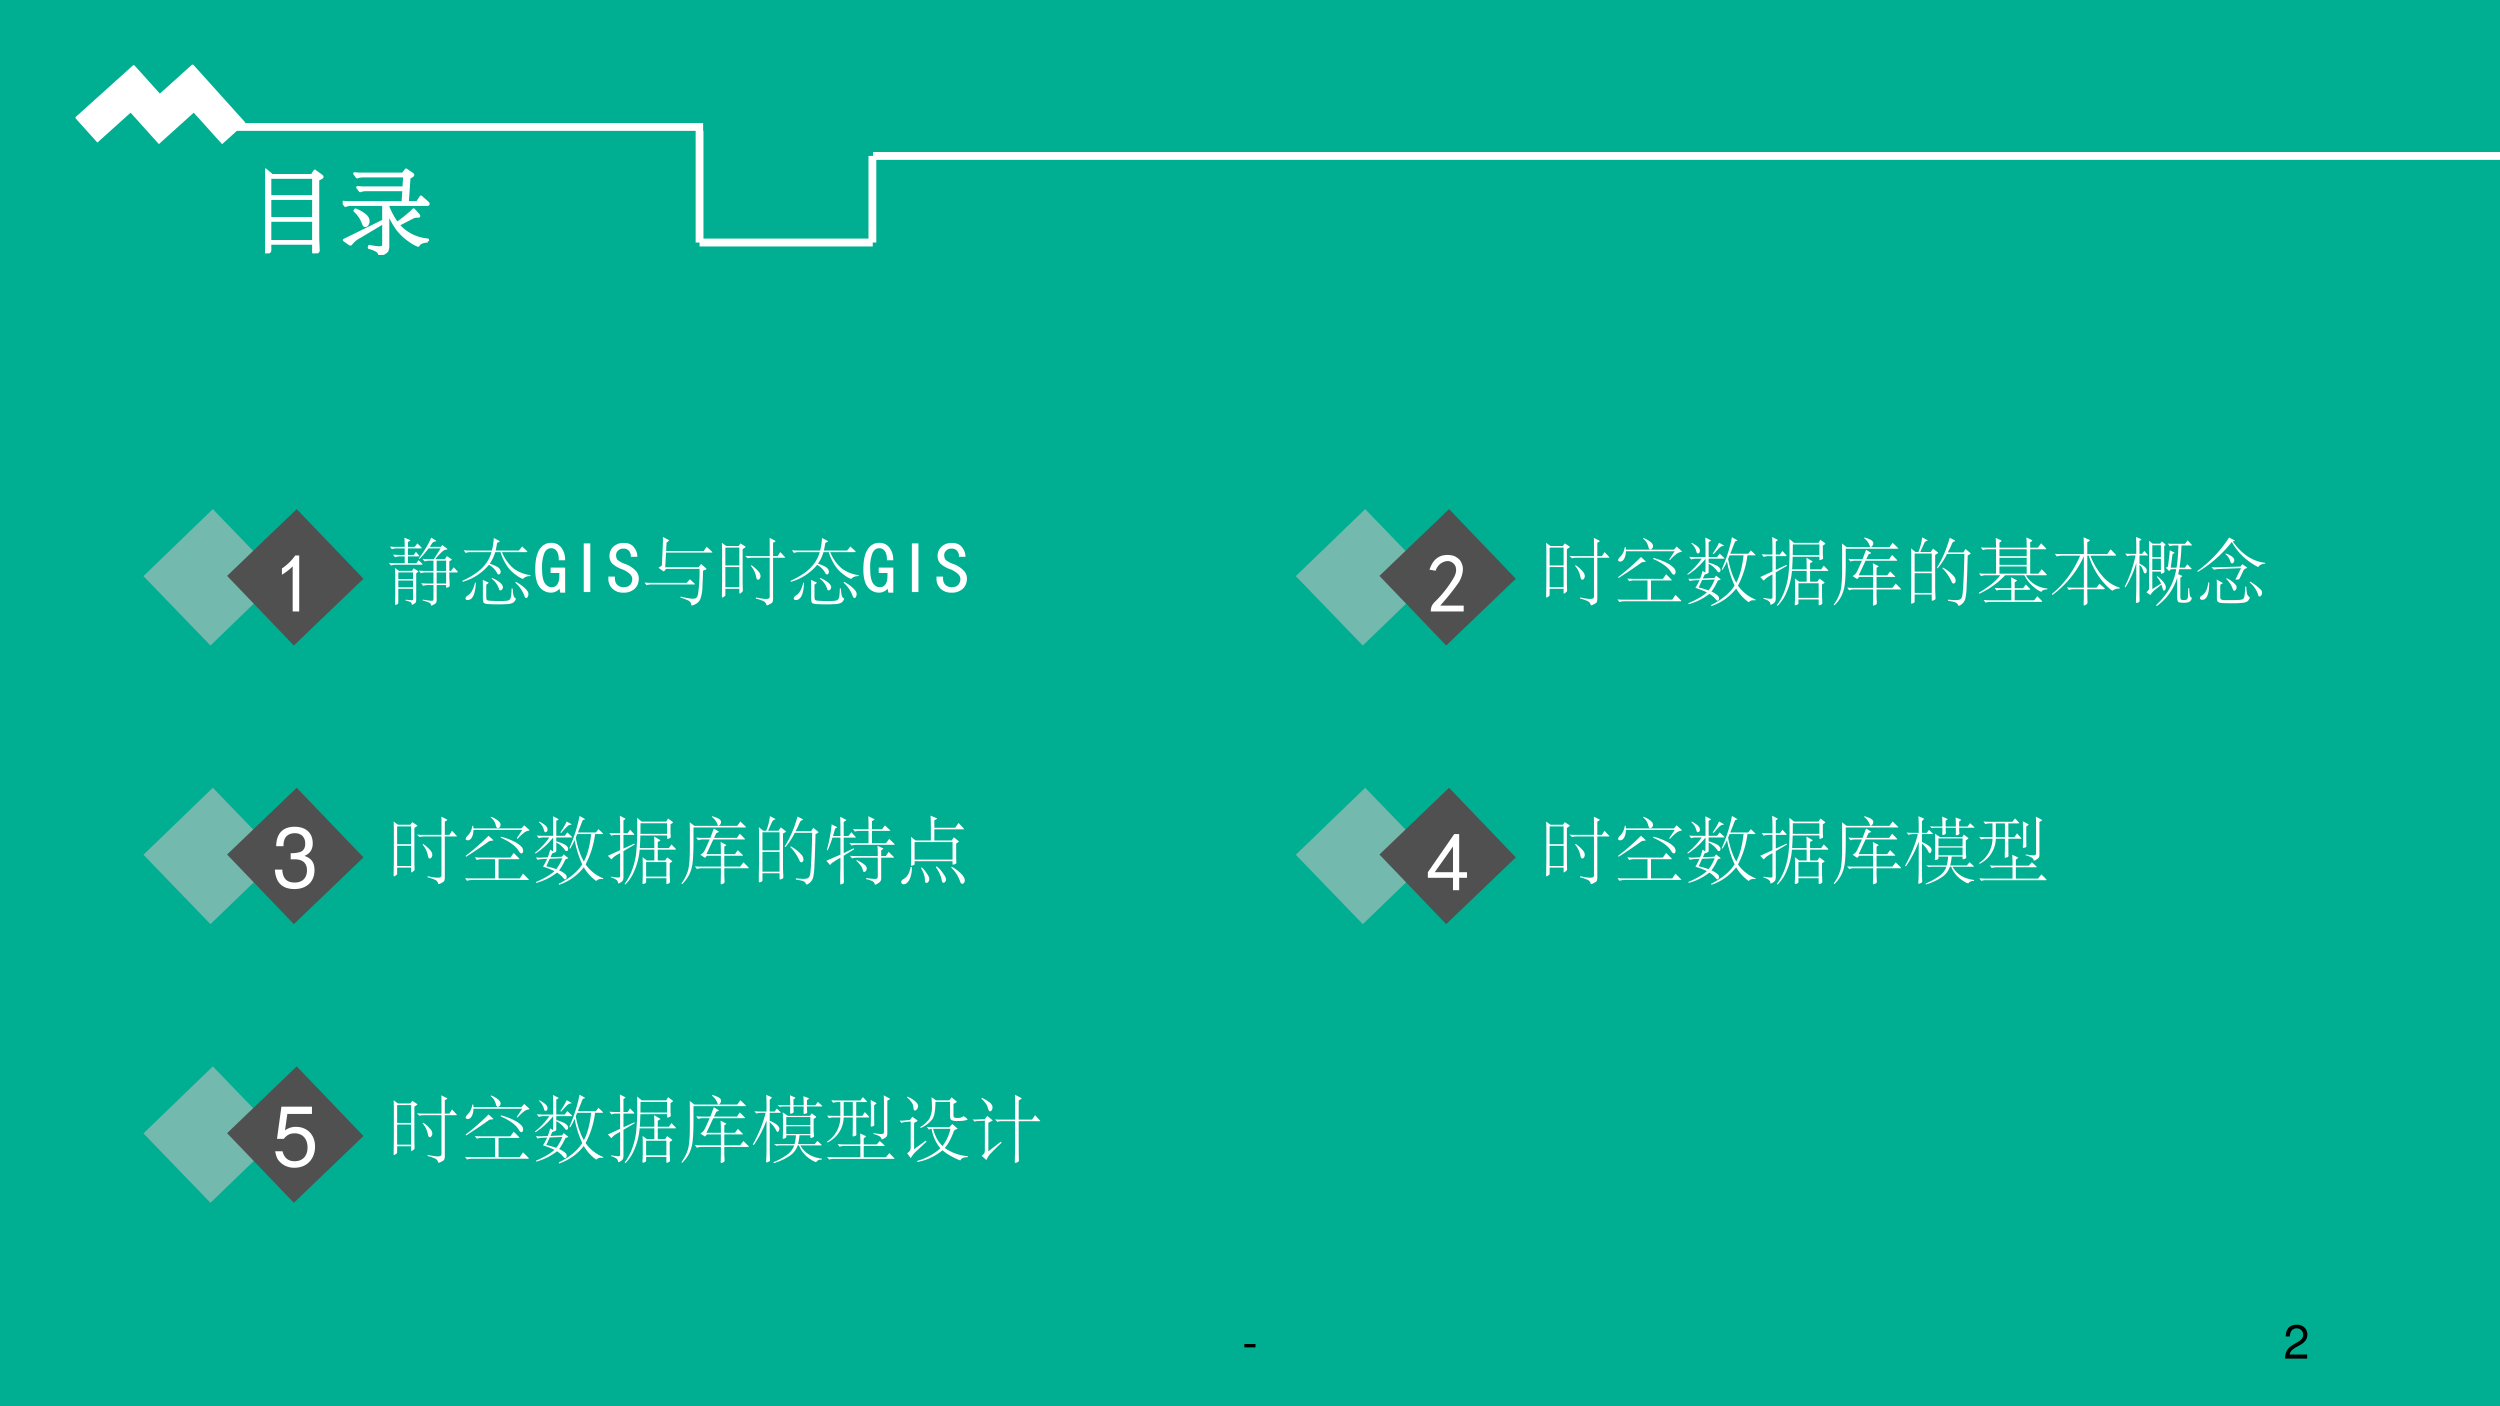
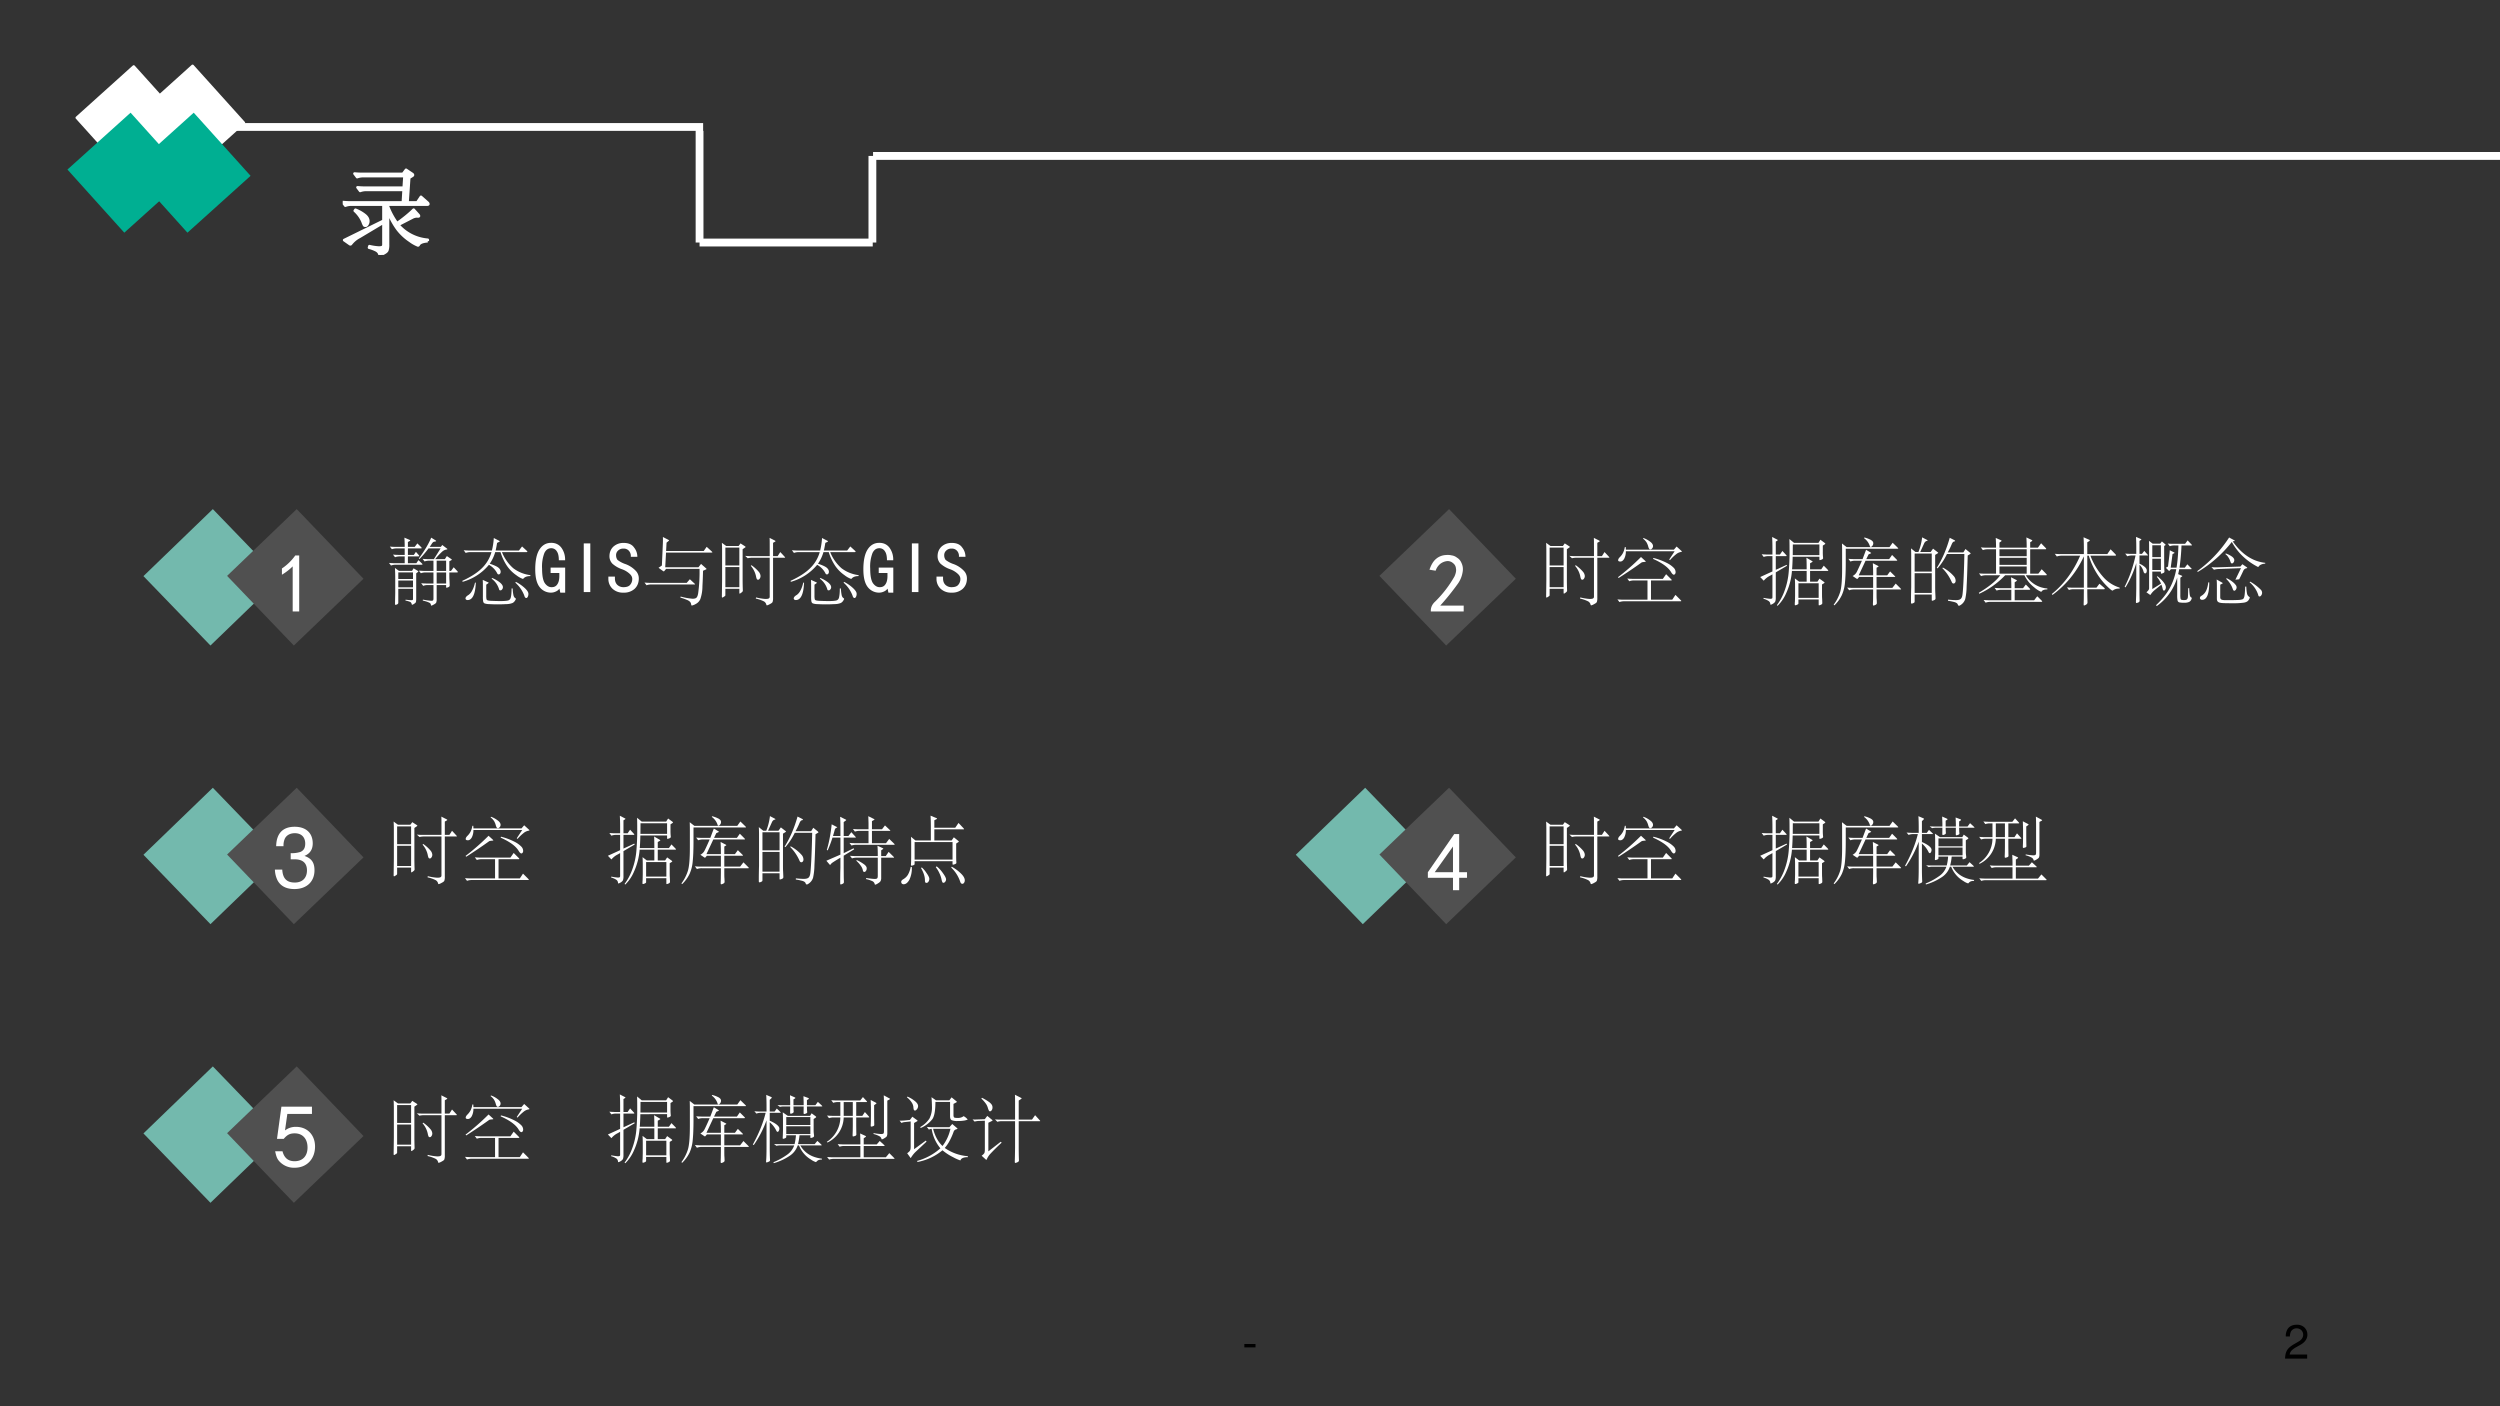
<svg xmlns="http://www.w3.org/2000/svg" xmlns:xlink="http://www.w3.org/1999/xlink" width="1280" height="720" viewBox="0 0 960 540">
  <rect x="0" y="0" width="960" height="540" fill="#333333" stroke="none" />
  <g data-name="P">
    <clipPath id="a">
      <path fill-rule="evenodd" d="M0 540h960V0H0Z" />
    </clipPath>
    <g clip-path="url(#a)">
-       <path fill="#00af92" fill-rule="evenodd" d="M0 540h960V0H0Z" />
-     </g>
+       </g>
  </g>
  <g data-name="P">
    <symbol id="b">
      <path d="M.238.072H0V0h.238v.072Z" />
    </symbol>
    <use xlink:href="#b" transform="matrix(18 0 0 -18 477.828 517.392)" />
    <symbol id="c">
      <path d="M-2147483500-2147483500Z" />
    </symbol>
    <use xlink:href="#c" transform="matrix(18 0 0 -18 38654700000 -38654700000)" />
  </g>
  <g data-name="P">
    <symbol id="d">
      <path d="M.472.086H.099c.009.06.041.098.128.151l.1.056c.099.055.15.129.15.218a.21.21 0 0 1-.066.155.227.227 0 0 1-.161.056C.16.722.093.69.054.628A.282.282 0 0 1 .016.472h.088a.257.257 0 0 0 .021.102.135.135 0 0 0 .122.071c.08 0 .14-.058.14-.136C.387.451.354.401.291.365L.199.311C.051.226.008.158 0 0h.472v.086Z" />
    </symbol>
    <use xlink:href="#d" transform="matrix(18 0 0 -18 877.452 521.694)" />
    <use xlink:href="#c" transform="matrix(18 0 0 -18 38654700000 -38654700000)" />
  </g>
  <path fill="none" stroke="#fff" stroke-linejoin="round" stroke-width="3" d="M61.125 48.75H270M268.63 50.25v42.88M268.63 93.13h66.5M335 93.13V59.88" data-name="P" />
  <g data-name="P">
    <clipPath id="e">
      <path fill-rule="evenodd" d="M0 540h960V0H0Z" />
    </clipPath>
    <g clip-path="url(#e)">
      <path fill="none" stroke="#fff" stroke-linejoin="round" stroke-width="3" d="M335.25 59.88H960" />
    </g>
  </g>
  <g data-name="P">
    <clipPath id="f">
      <path fill-rule="evenodd" d="M0 0h960v540H0" />
    </clipPath>
    <g clip-path="url(#f)">
      <path fill="#fff" fill-rule="evenodd" d="m51.347 25.53 10.01 11.12 12.6-11.35L93.64 47.16 71.778 66.85l-10.01-11.12-12.6 11.35-19.684-21.87Z" />
    </g>
    <clipPath id="g">
      <path fill-rule="evenodd" d="M0 0h960v540H0" />
    </clipPath>
    <g clip-path="url(#g)">
      <path fill="none" stroke="#fff" stroke-linejoin="round" d="m51.347 25.53 10.01 11.12 12.6-11.35L93.64 47.16 71.778 66.85l-10.01-11.12-12.6 11.35-19.684-21.87Z" />
    </g>
  </g>
  <g data-name="P">
    <clipPath id="h">
      <path fill-rule="evenodd" d="M0 0h960v540H0" />
    </clipPath>
    <g clip-path="url(#h)">
      <path fill="#00af92" fill-rule="evenodd" d="m50.108 43.98 21.161 23.5-23.502 21.16-21.161-23.5Z" />
    </g>
    <clipPath id="i">
      <path fill-rule="evenodd" d="M0 0h960v540H0" />
    </clipPath>
    <g clip-path="url(#i)">
      <path fill="none" stroke="#00af92" stroke-miterlimit="8" d="m50.108 43.98 21.161 23.5-23.502 21.16-21.161-23.5Z" />
    </g>
  </g>
  <g data-name="P">
    <clipPath id="j">
      <path fill-rule="evenodd" d="M0 0h960v540H0" />
    </clipPath>
    <g clip-path="url(#j)">
      <path fill="#00af92" fill-rule="evenodd" d="m74.358 43.98 21.161 23.5-23.502 21.16-21.161-23.5Z" />
    </g>
    <clipPath id="k">
      <path fill-rule="evenodd" d="M0 0h960v540H0" />
    </clipPath>
    <g clip-path="url(#k)">
      <path fill="none" stroke="#00af92" stroke-miterlimit="8" d="m74.358 43.98 21.161 23.5-23.502 21.16-21.161-23.5Z" />
    </g>
  </g>
  <g data-name="P">
    <symbol id="l">
-       <path d="M.596.804.562.786V.223c0-.05 0-.089.002-.118L.567.033C.567.021.56.013.546.008A.097.097 0 0 0 .52 0C.517 0 .515.004.515.013v.093H.051V.032c0-.01-.007-.019-.02-.024A.1.1 0 0 0 .008 0C.003 0 0 .003 0 .009l.002.065.003.105v.61c0 .038-.001.072-.003.103L.073.831h.426l.03.047.067-.049C.604.823.608.819.608.815.608.812.604.808.596.804M.515.606v.203H.051V.606h.464m0-.233v.211H.051V.373h.464m0-.245v.223H.051V.128h.464Z" />
-     </symbol>
+       </symbol>
    <symbol id="m">
      <path d="M.906.147C.851.143.818.129.808.105A.007.007 0 0 0 .802.102a.378.378 0 0 0-.086.049.553.553 0 0 0-.131.122.778.778 0 0 0-.103.192V.112A.18.18 0 0 0 .475.05C.471.039.458.028.437.017A.154.154 0 0 0 .399 0C.396 0 .393.002.392.007.388.025.376.039.356.05a.355.355 0 0 1-.075.028l.004.015A.553.553 0 0 1 .383.078c.02 0 .033.002.04.007.008.004.012.013.012.026v.235L.179.193a.275.275 0 0 1-.09-.074C.087.116.085.114.082.114S.076.115.073.118l-.057.04.419.206v.173h-.34A.183.183 0 0 1 .028.526L0 .563A.953.953 0 0 1 .073.559h.569L.65.694H.253A.183.183 0 0 1 .186.683L.158.72A.953.953 0 0 1 .231.716h.42l.008.125H.221A.183.183 0 0 1 .154.83L.126.867A.953.953 0 0 1 .199.863h.443l.033.044.067-.045C.746.859.748.855.748.852S.746.847.742.844L.708.823.69.559h.104l.04.06.069-.061C.909.553.912.548.912.543.912.539.908.537.9.537H.482V.516A.787.787 0 0 1 .579.337c.077.055.136.104.177.145L.805.428C.81.423.812.418.812.415.812.412.808.411.801.411A.28.28 0 0 1 .79.412.114.114 0 0 1 .74.398L.591.321a.465.465 0 0 1 .315-.16V.147m-.77.334A.384.384 0 0 0 .235.425C.26.405.272.384.272.36a.06.06 0 0 0-.01-.034C.256.316.25.312.243.312a.022.022 0 0 0-.014.004.212.212 0 0 0-.016.037.33.33 0 0 1-.084.118l.007.01Z" />
    </symbol>
    <use xlink:href="#l" fill="#fff" transform="matrix(36.024 0 0 -36.024 101.825 97.285)" />
    <use xlink:href="#m" fill="#fff" transform="matrix(36.024 0 0 -36.024 131.605 97.898)" />
    <use xlink:href="#l" fill="none" stroke="#fff" stroke-linejoin="round" stroke-width=".029" transform="matrix(36.024 0 0 -36.024 101.825 97.285)" />
    <use xlink:href="#m" fill="none" stroke="#fff" stroke-linejoin="round" stroke-width=".029" transform="matrix(36.024 0 0 -36.024 131.605 97.898)" />
    <symbol id="n">
      <path d="M-2147483500-2147483500Z" />
    </symbol>
    <use xlink:href="#n" fill="#fff" transform="matrix(36.024 0 0 -36.024 77360940000 -77360940000)" />
  </g>
  <g data-name="P">
    <symbol id="o">
      <path d="M.451.581C.457.576.46.571.46.567.46.564.455.562.445.562h-.35A.183.183 0 0 1 .028.551L0 .587A.953.953 0 0 1 .073.583h.143v.093H.15A.183.183 0 0 1 .083.665L.055.701A.953.953 0 0 1 .128.697h.088v.089H.107A.183.183 0 0 1 .04.775L.012.811A.953.953 0 0 1 .085.807h.131c0 .04-.001.082-.004.127L.284.903C.289.9.292.898.292.895.292.893.29.891.285.888L.26.874V.807h.093L.39.855.44.806C.446.8.449.795.449.791.449.788.445.786.436.786H.26V.697h.082L.37.739.407.697C.413.69.416.685.416.681.416.678.412.676.403.676H.26V.583h.116l.029.042.046-.044M.938.475C.943.469.946.465.946.461.946.458.941.456.932.456H.829c0-.044 0-.08.002-.108L.834.279C.834.266.827.258.814.253A.101.101 0 0 0 .79.246C.787.246.785.25.785.259v.024h-.13V.09A.126.126 0 0 0 .649.043C.645.034.634.025.615.015A.137.137 0 0 0 .582 0C.579 0 .576.005.575.015c0 .01-.008.018-.021.026a.481.481 0 0 1-.09.029l.002.013A.956.956 0 0 1 .579.067c.015 0 .024.002.027.007.003.004.005.012.005.024v.185H.537A.183.183 0 0 1 .47.272L.442.308A.953.953 0 0 1 .515.304h.096v.152H.505A.183.183 0 0 1 .438.445L.41.481A.953.953 0 0 1 .483.477h.128v.141H.556A.183.183 0 0 1 .489.607L.461.643A.953.953 0 0 1 .534.639h.083l.092.147H.543A1.441 1.441 0 0 0 .419.64L.41.648c.08.109.137.204.17.286L.638.898C.645.893.648.89.648.887.648.884.642.882.631.88A.054.054 0 0 1 .607.873.128.128 0 0 1 .585.845 1.5 1.5 0 0 0 .559.807h.153l.02.026.063-.048C.8.782.802.779.802.776.802.773.799.772.793.771a.11.11 0 0 1-.06-.027.875.875 0 0 1-.098-.105h.133l.027.042.062-.042C.861.636.863.634.863.631.863.629.861.627.856.624L.829.61V.477h.023l.037.05.049-.052M.785.477v.141h-.13V.477h.13m0-.173v.152h-.13V.304h.13M.394.459.374.444V.096C.374.069.372.052.368.046.365.039.356.032.343.024A.072.072 0 0 0 .319.012C.316.012.313.015.312.021A.042.042 0 0 1 .294.05a.312.312 0 0 1-.068.02l.002.012A.895.895 0 0 1 .305.075c.011 0 .018.001.021.004C.329.082.33.087.33.094v.137H.128v-.19C.128.03.122.021.11.017A.124.124 0 0 0 .091.01C.086.01.083.017.083.032l.003.142v.198c0 .045-.001.093-.004.146l.055-.04h.18l.021.035.056-.034C.4.476.403.473.403.47.403.467.4.464.394.459M.33.366v.091H.128V.366H.33m0-.114v.093H.128V.252H.33Z" />
    </symbol>
    <symbol id="p">
      <path d="M.934.389C.89.389.859.378.84.356A.013.013 0 0 0 .829.351a.32.32 0 0 0-.088.05.499.499 0 0 0-.126.125.716.716 0 0 0-.091.192H.451A.534.534 0 0 0 .376.559c.06-.02.1-.038.12-.055.02-.017.03-.035.03-.056A.04.04 0 0 0 .518.422a.023.023 0 0 0-.02-.01C.489.412.482.418.477.43a.28.28 0 0 1-.112.114A.718.718 0 0 0 .003.31L0 .324c.115.053.204.11.267.172A.493.493 0 0 1 .4.718H.113A.183.183 0 0 1 .046.707L.018.744A.953.953 0 0 1 .091.74h.315a.988.988 0 0 1 .026.172L.505.874C.51.871.513.869.513.866S.511.861.506.859L.477.845A1.527 1.527 0 0 0 .457.74h.32L.82.796.881.74C.889.733.893.727.893.723.893.72.888.718.877.718H.544A.581.581 0 0 1 .699.497.487.487 0 0 1 .934.402V.389M.409.363A.431.431 0 0 0 .516.301C.543.278.557.257.557.236a.045.045 0 0 0-.011-.03C.539.197.532.193.525.193.518.193.513.194.51.196a.036.036 0 0 0-.007.016.28.28 0 0 1-.102.142l.008.009M.691.219A.563.563 0 0 1 .702.125C.707.106.715.094.725.088.732.083.735.079.735.076.735.072.731.063.722.05A.08.08 0 0 0 .688.019.24.24 0 0 0 .603.004a2.004 2.004 0 0 0-.235 0 .202.202 0 0 0-.063.01C.295.019.289.027.286.04a.352.352 0 0 0-.004.064v.142c0 .03 0 .06-.002.091L.354.303C.359.301.361.299.361.297S.359.293.356.291L.328.271V.124A.26.26 0 0 1 .331.075.025.025 0 0 1 .346.056.246.246 0 0 1 .408.049C.441.047.48.046.523.046c.044 0 .077.002.1.007.023.004.038.02.043.046.006.027.01.067.01.12h.015m.045.09a.545.545 0 0 0 .127-.09C.893.189.907.166.907.147A.084.084 0 0 0 .898.104C.893.094.886.088.878.088.865.088.856.1.85.123a.446.446 0 0 1-.123.176l.009.01M.185.298C.178.139.14.06.072.06A.032.032 0 0 0 .05.067C.045.072.043.077.043.081c0 .017.014.033.043.05a.16.16 0 0 1 .048.058c.017.03.03.067.04.111L.185.298Z" />
    </symbol>
    <use xlink:href="#o" fill="#fff" transform="matrix(27.96 0 0 -27.96 149.365 232.57)" />
    <use xlink:href="#p" fill="#fff" transform="matrix(27.96 0 0 -27.96 177.545 232.094)" />
  </g>
  <g data-name="P">
    <symbol id="q">
      <path d="M.41 0H.344L.332.055a.115.115 0 0 0-.05-.04A.155.155 0 0 0 .21 0a.196.196 0 0 0-.148.074C.02.126 0 .208 0 .32c0 .123.02.214.059.274.039.06.092.09.16.09.06 0 .107-.023.14-.067A.275.275 0 0 0 .41.445H.324C.324.5.315.54.297.566A.087.087 0 0 1 .219.61C.177.61.146.587.125.543A.523.523 0 0 1 .094.328c0-.096.013-.163.039-.2C.159.093.189.075.223.075.257.074.283.086.3.11c.02.026.031.065.031.118V.27H.211v.074h.2V0Z" />
    </symbol>
    <symbol id="r">
      <path d="M.09 0H0v.668h.09V0Z" />
    </symbol>
    <symbol id="s">
      <path d="M.418.195c0-.06-.02-.108-.059-.144A.215.215 0 0 0 .207 0a.206.206 0 0 0-.152.055A.185.185 0 0 0 0 .19V.22h.09V.195c0-.039.012-.069.035-.09a.12.12 0 0 1 .082-.03c.042 0 .072.01.09.03a.12.12 0 0 1 .031.083c0 .026-.012.049-.035.07A.309.309 0 0 1 .191.32a.386.386 0 0 0-.136.078.146.146 0 0 0-.04.102c0 .055.019.099.055.133.04.034.085.05.137.05.068 0 .116-.02.145-.062A.202.202 0 0 0 .398.492h-.09A.107.107 0 0 1 .286.57a.093.093 0 0 1-.078.035.1.1 0 0 1-.074-.027.083.083 0 0 1-.028-.066c0-.024.007-.045.02-.063A.382.382 0 0 1 .238.391.367.367 0 0 0 .371.305a.15.15 0 0 0 .047-.11Z" />
    </symbol>
    <use xlink:href="#q" fill="#fff" transform="matrix(27.96 0 0 -27.96 205.533 227.572)" />
    <use xlink:href="#r" fill="#fff" transform="matrix(27.96 0 0 -27.96 224.16 227.354)" />
    <use xlink:href="#s" fill="#fff" transform="matrix(27.96 0 0 -27.96 233.613 227.572)" />
  </g>
  <g data-name="P">
    <symbol id="t">
      <path d="M.922.744c.007-.006.01-.01.01-.013C.932.728.928.727.919.727H.296L.285.525h.456l.036.046.068-.06C.85.507.852.504.852.501.852.499.849.497.844.495L.804.477A5.4 5.4 0 0 0 .796.265.546.546 0 0 0 .767.088.135.135 0 0 0 .704.021.165.165 0 0 0 .653 0C.646 0 .643.003.642.009a.082.082 0 0 1-.013.038.118.118 0 0 1-.041.028.804.804 0 0 1-.095.034l.003.014A.881.881 0 0 1 .66.093c.027 0 .046.005.055.016.01.01.017.029.022.057a2.131 2.131 0 0 1 .019.337H.297L.272.473C.269.47.267.468.265.468l-.01.005-.062.045.046.031.013.291c.002.039.002.072.001.101L.33.901C.335.898.338.896.338.894.338.893.336.89.332.887L.303.863.297.749h.517l.04.057.068-.062M.688.301C.693.296.695.293.695.291.695.29.692.289.685.289h-.59A.183.183 0 0 1 .028.278L0 .315A.953.953 0 0 1 .073.311H.58l.043.05.065-.06Z" />
    </symbol>
    <symbol id="u">
      <path d="M.861.669C.866.663.869.659.869.657S.865.654.856.654H.703V.103A.164.164 0 0 0 .697.048C.694.038.681.028.659.017A.143.143 0 0 0 .62 0C.615 0 .612.003.611.008a.07.07 0 0 1-.033.046.464.464 0 0 1-.112.039l.003.016A.721.721 0 0 1 .597.088C.62.088.636.09.644.095.653.1.657.108.657.119v.535H.414A.268.268 0 0 1 .355.647L.319.68A.61.61 0 0 1 .392.676h.265v.106c0 .081 0 .13-.002.145L.726.891C.733.887.737.884.737.881.737.879.733.876.726.872L.703.859V.676h.063l.036.056.059-.063M.318.794.285.771V.353A4.371 4.371 0 0 1 .288.202C.288.193.281.184.268.175.255.165.248.161.244.161.241.161.24.168.24.181v.046H.048V.142C.048.136.047.132.044.13A.077.077 0 0 0 .026.117C.016.11.01.107.006.107S0 .112 0 .122l.001.072.002.155v.398C.003.79.002.827 0 .859L.06.815h.17l.026.036.062-.04C.323.807.326.804.326.802.326.8.323.797.318.794M.24.548v.245H.048V.548H.24m0-.299v.277H.048V.249H.24m.167.302A.516.516 0 0 0 .509.458.098.098 0 0 0 .531.404.06.06 0 0 0 .52.367C.513.357.506.352.498.352A.02.02 0 0 0 .48.361a.16.16 0 0 0-.011.038.32.32 0 0 1-.072.144l.01.008Z" />
    </symbol>
    <use xlink:href="#t" fill="#fff" transform="matrix(27.96 0 0 -27.96 247.48 232.513)" />
    <use xlink:href="#u" fill="#fff" transform="matrix(27.96 0 0 -27.96 277.198 232.457)" />
    <use xlink:href="#p" fill="#fff" transform="matrix(27.96 0 0 -27.96 303.589 232.094)" />
  </g>
  <g fill="#fff" data-name="P">
    <use xlink:href="#q" transform="matrix(27.96 0 0 -27.96 331.533 227.572)" />
    <use xlink:href="#r" transform="matrix(27.96 0 0 -27.96 350.16 227.354)" />
    <use xlink:href="#s" transform="matrix(27.96 0 0 -27.96 359.613 227.572)" />
  </g>
  <g data-name="P">
    <symbol id="v">
      <path d="M-2147483500-2147483500Z" />
    </symbol>
    <use xlink:href="#v" fill="#fff" transform="matrix(27.96 0 0 -27.96 60043638000 -60043638000)" />
  </g>
  <g data-name="P" transform="matrix(27.984 0 0 -27.984 60095178000 -60095178000)">
    <use xlink:href="#v" fill="#fff" />
    <use xlink:href="#v" fill="none" stroke="#fff" stroke-linejoin="round" stroke-width=".029" />
  </g>
  <g data-name="P">
    <clipPath id="w">
      <path fill-rule="evenodd" d="M0 0h960v540H0" />
    </clipPath>
    <g clip-path="url(#w)">
      <path fill="#73b9ad" fill-rule="evenodd" d="m81.727 195.5 25.733 26.65-26.646 25.73-25.732-26.65Z" />
    </g>
  </g>
  <path fill="#505050" fill-rule="evenodd" d="m113.94 195.5 25.64 26.74-26.74 25.64-25.636-26.74Z" data-name="P" />
  <g data-name="P">
    <symbol id="x">
      <path d="M.129.54A.666.666 0 0 0 0 .44v.075a.61.61 0 0 1 .16.156h.047V0H.129v.54Z" />
    </symbol>
    <use xlink:href="#x" fill="#fff" transform="matrix(32.04 0 0 -32.04 108.259 234.79)" />
    <use xlink:href="#v" fill="#fff" transform="matrix(32.04 0 0 -32.04 68805370000 -68805370000)" />
  </g>
  <g data-name="P">
    <symbol id="y">
      <path d="M.357.88A.313.313 0 0 0 .446.832C.475.812.489.79.489.769A.048.048 0 0 0 .477.737C.469.727.46.723.45.723.44.723.431.735.424.76A.234.234 0 0 1 .4.82a.195.195 0 0 1-.048.051L.357.88M.88.702C.883.699.885.697.885.694S.882.69.877.689A.145.145 0 0 1 .805.656a.598.598 0 0 1-.083-.08L.711.584l.075.114h-.67A.216.216 0 0 0 .092.593C.077.569.06.557.04.557.02.557.01.563.01.575c0 .013.008.027.025.044a.223.223 0 0 1 .041.055c.01.02.02.047.026.082h.012A.512.512 0 0 0 .116.72h.66l.037.043L.88.702M.384.564C.387.561.389.558.389.556S.386.553.38.552A.31.31 0 0 1 .344.548.034.034 0 0 1 .328.541a6.65 6.65 0 0 0-.311-.21L.008.342c.11.084.215.176.316.277l.06-.055m.11.042A.84.84 0 0 0 .678.538.354.354 0 0 0 .773.471.086.086 0 0 0 .799.412.042.042 0 0 0 .791.385C.786.379.78.376.774.376.764.376.75.389.735.415.695.479.614.538.49.593l.004.013M.868.028C.874.022.877.018.877.015.877.012.872.011.863.011H.095A.183.183 0 0 1 .028 0L0 .037A.953.953 0 0 1 .073.033h.34v.264H.23A.183.183 0 0 1 .163.286L.135.323A.953.953 0 0 1 .208.319h.416l.045.064.068-.068C.743.309.746.305.746.301.746.298.742.297.733.297H.461V.033h.292l.044.066.071-.071Z" />
    </symbol>
    <symbol id="z">
-       <path d="M.94.089.936.079A.494.494 0 0 1 .908.08a.08.08 0 0 1-.06-.023L.842.054a.594.594 0 0 0-.17.187A.721.721 0 0 0 .332 0L.328.014C.48.091.588.181.65.282a1.422 1.422 0 0 0-.104.333.664.664 0 0 0-.062-.118L.473.503c.065.146.112.294.141.443L.682.907C.687.904.689.902.689.9S.684.896.675.894C.666.893.66.89.657.885A.817.817 0 0 1 .633.826L.591.719h.246l.037.046L.931.71C.935.706.937.703.937.7.937.698.933.697.925.697H.827a1.223 1.223 0 0 0-.13-.416A.537.537 0 0 1 .94.089M.773.697H.582L.561.648C.588.512.625.403.673.321c.05.093.083.219.1.376M.248.46C.25.487.251.519.251.555V.65A.983.983 0 0 0 .009.43L0 .439a.966.966 0 0 1 .199.212H.121A.183.183 0 0 1 .054.64L.026.677A.953.953 0 0 1 .099.673h.152v.183L.248.942.319.906C.324.903.326.901.326.899L.319.893.294.879V.673h.115L.446.72.505.664C.51.659.512.656.512.654S.508.651.499.651H.294V.597C.403.567.457.533.457.494A.039.039 0 0 0 .451.472.016.016 0 0 0 .437.464a.027.027 0 0 0-.014.003.088.088 0 0 0-.014.017.33.33 0 0 1-.115.098V.466C.294.456.287.449.272.445A.008.008 0 0 0 .269.444C.269.442.266.44.261.439L.239.433.214.379l.158.007.024.032.057-.045C.456.37.458.368.458.365S.455.361.45.36C.431.358.419.35.413.336a.753.753 0 0 0-.08-.137.354.354 0 0 0 .061-.034.145.145 0 0 0 .035-.031.046.046 0 0 0 .008-.026.04.04 0 0 0-.006-.023.017.017 0 0 0-.016-.01C.408.075.4.081.391.093a.355.355 0 0 1-.087.075A.809.809 0 0 0 .02.026L.015.039c.12.052.204.102.254.149-.038.02-.09.04-.157.062a.984.984 0 0 1 .057.107L.103.354A.246.246 0 0 1 .036.343L.015.377a.326.326 0 0 1 .07-.003l.092.004A.811.811 0 0 1 .21.483L.248.46M.377.365.204.358.157.255C.209.243.254.23.293.215c.031.039.06.089.084.15m.119.472C.501.834.504.832.504.83S.5.826.491.825A.067.067 0 0 1 .466.818.163.163 0 0 1 .431.789 1.688 1.688 0 0 1 .362.713L.35.721C.383.768.412.817.437.87L.496.837M.061.869A.383.383 0 0 0 .146.814C.165.797.174.778.174.758A.039.039 0 0 0 .166.733a.026.026 0 0 0-.021-.01c-.01 0-.017.01-.021.031A.206.206 0 0 1 .056.86l.005.009Z" />
-     </symbol>
+       </symbol>
    <symbol id="A">
      <path d="M.369.55.214.459V.112a.159.159 0 0 0-.006-.05C.204.051.194.04.178.03.162.02.151.015.144.015.141.015.139.018.139.023a.055.055 0 0 1-.021.041.247.247 0 0 1-.074.033l.003.012A.743.743 0 0 1 .136.096c.012 0 .02.001.025.004.005.002.007.008.007.018v.314L.137.414A.257.257 0 0 1 .05.346C.048.346.046.347.043.35L0 .395l.168.077v.21H.115A.183.183 0 0 1 .048.671L.02.708A.953.953 0 0 1 .093.704h.075v.095c0 .045-.001.093-.004.146L.232.91C.238.907.241.905.241.902.241.9.238.897.232.893L.214.882V.704h.057l.034.049.051-.055C.361.693.363.688.363.686.363.683.359.682.351.682H.214V.494l.148.068L.369.55M.927.496C.932.491.935.486.935.483.935.48.931.479.923.479H.685V.331h.101l.028.042.062-.045C.881.324.884.321.884.318.884.316.881.313.875.309L.849.293V.167c0-.023 0-.047.002-.072L.853.037c0-.01-.007-.018-.02-.023A.087.087 0 0 0 .808.006C.805.006.803.01.803.019v.068H.525V.038C.525.03.524.025.521.023a.065.065 0 0 0-.018-.01.06.06 0 0 0-.021-.006C.477.007.475.011.475.02c0 .008 0 .021.002.039l.002.079v.136c0 .035-.001.07-.003.102L.535.331h.103v.148H.436A.892.892 0 0 0 .359.178.545.545 0 0 0 .239 0l-.01.008a.77.77 0 0 1 .108.205.98.98 0 0 1 .055.257c.007.09.011.173.011.247 0 .075 0 .141-.002.2L.465.864H.8l.027.043.058-.043C.891.859.894.856.894.853.894.85.891.847.885.843L.86.827V.746a.724.724 0 0 1 .004-.09C.864.646.857.639.843.634A.113.113 0 0 0 .818.627C.815.627.813.631.813.64v.034H.446A3.152 3.152 0 0 0 .438.501h.2v.021c0 .053-.001.1-.003.138L.71.616C.717.612.72.609.72.607.72.605.717.602.711.599L.685.584V.501h.153l.035.05.054-.055m-.114.2v.146H.448L.447.696h.366M.803.109v.2H.525v-.2h.278Z" />
    </symbol>
    <symbol id="B">
      <path d="M.422.935A.357.357 0 0 0 .498.908.1.1 0 0 0 .534.883a.041.041 0 0 0 .01-.029.054.054 0 0 0-.012-.033C.525.811.516.805.507.805.504.805.501.807.499.81a.216.216 0 0 1-.082.116l.005.009M.879.796C.884.791.887.786.887.784S.883.781.875.781H.166v-.19C.166.472.162.38.155.313a.529.529 0 0 0-.043-.17.48.48 0 0 0-.102-.14L0 .012a.583.583 0 0 1 .089.174c.018.058.027.165.027.32v.227c0 .034 0 .074-.002.12l.064-.05h.589l.043.06.069-.067m.039-.56C.923.231.926.226.926.224S.923.221.916.221H.589V.162c0-.033 0-.06.002-.079L.593.035c0-.012-.007-.02-.02-.026A.086.086 0 0 0 .546 0C.541 0 .539.007.539.021l.002.054.001.089v.057H.28A.183.183 0 0 1 .213.21L.185.247A.953.953 0 0 1 .258.243h.284v.15H.35L.33.37C.328.367.326.366.323.366a.013.013 0 0 0-.008.003L.26.406a.133.133 0 0 1 .051.045c.01.016.036.071.077.165H.297A.183.183 0 0 1 .23.605L.202.642A.953.953 0 0 1 .275.638h.122l.048.128.063-.038C.513.725.515.723.515.721.515.72.513.718.508.716L.479.703.448.638h.314l.04.057.063-.063C.87.627.873.622.873.62.873.617.869.616.86.616H.438L.344.415h.198v.021c0 .045-.001.093-.004.146L.609.545C.614.542.617.54.617.538.617.537.614.534.609.531L.589.519V.415h.146l.04.054.063-.062C.843.402.846.398.846.396S.842.393.835.393H.589v-.15h.217l.046.059.066-.066Z" />
    </symbol>
    <symbol id="C">
      <path d="M.366.719.332.698V.291c0-.05 0-.088.002-.117L.337.102C.337.089.33.081.316.076A.113.113 0 0 0 .29.068C.287.068.285.072.285.081v.073H.05V.059C.05.053.049.049.047.046.045.043.039.039.03.035A.053.053 0 0 0 .01.029C.003.029 0 .034 0 .043a6.045 6.045 0 0 0 .003.212V.69C.003.729.002.761 0 .788l.061-.05h.041a.774.774 0 0 1 .051.201L.216.906C.224.902.228.899.228.896S.225.891.218.89A.038.038 0 0 1 .197.879a.06.06 0 0 1-.015-.02L.127.738H.27l.033.046.063-.049C.371.731.374.728.374.726.374.725.371.722.366.719M.285.469v.248H.05V.469h.235m0-.293v.271H.05V.176h.235m.526.533L.779.69C.774.494.769.352.764.265A.867.867 0 0 0 .745.092a.152.152 0 0 0-.06-.08C.674.004.665 0 .661 0 .652 0 .647.004.644.013A.04.04 0 0 1 .63.034a.102.102 0 0 1-.038.017.783.783 0 0 1-.084.017l.001.016C.555.079.591.077.618.077c.027 0 .047.004.06.013C.691.099.7.115.705.14.71.165.715.226.72.323.725.42.73.549.733.71H.494A.882.882 0 0 0 .365.513L.354.52c.073.115.133.253.178.413l.059-.03C.601.898.606.894.606.89S.6.883.589.881C.579.879.569.867.559.844A.954.954 0 0 0 .504.732h.215l.029.047.063-.051C.816.723.819.72.819.717.819.715.816.712.811.709M.438.524a.54.54 0 0 0 .15-.118.095.095 0 0 0 .025-.063.04.04 0 0 0-.009-.028.025.025 0 0 0-.02-.01c-.012 0-.02.008-.026.024a.62.62 0 0 1-.127.186l.007.009Z" />
    </symbol>
    <symbol id="D">
      <path d="M.941.182C.9.182.873.172.861.153.859.15.857.149.855.149a.372.372 0 0 0-.097.063.458.458 0 0 0-.132.164H.361A1.147 1.147 0 0 0 .005.122L0 .136c.138.082.236.162.294.24H.097A.183.183 0 0 1 .03.365L.002.402A.953.953 0 0 1 .075.398h.161v.335H.122A.183.183 0 0 1 .055.722L.027.759A.953.953 0 0 1 .1.755h.136c0 .04-.001.084-.004.134L.3.859C.308.856.312.852.312.849S.308.843.301.838L.283.826V.755h.374c0 .043-.001.09-.004.141L.722.863C.73.86.734.856.734.853S.73.846.723.841L.705.83V.755h.106l.044.061.06-.062C.922.747.925.742.925.738.925.735.92.733.911.733H.705V.398h.112l.046.061.06-.062C.93.39.933.385.933.381.933.378.928.376.919.376H.645A.373.373 0 0 1 .941.195V.182M.657.638v.095H.283V.638h.374m0-.119v.097H.283V.519h.374m0-.121v.099H.283V.398h.374M.858.033C.866.025.87.019.87.016.87.013.865.011.854.011H.16A.183.183 0 0 1 .093 0L.065.037A.953.953 0 0 1 .138.033h.308v.144H.311A.183.183 0 0 1 .244.166L.216.203A.953.953 0 0 1 .289.199h.157v.038c0 .028-.001.065-.004.112L.51.314C.518.311.522.307.522.304S.518.297.511.292L.492.28V.199h.115l.038.05.049-.05C.701.192.705.186.705.182.705.179.7.177.69.177H.492V.033h.267l.043.055.056-.055Z" />
    </symbol>
    <symbol id="E">
      <path d="M.931.231A.129.129 0 0 1 .842.209C.839.206.836.205.833.205c-.01 0-.039.024-.086.071a.995.995 0 0 0-.239.408H.487V.245h.126l.041.054.064-.055C.724.239.727.234.727.23.727.225.722.223.713.223H.487A6.376 6.376 0 0 1 .49.043C.49.029.483.018.469.011A.078.078 0 0 0 .443 0C.439 0 .437.005.437.016l.002.07.001.137H.299a.184.184 0 0 1-.064-.01L.208.249a.844.844 0 0 1 .07-.004H.44v.43a1.35 1.35 0 0 0-.431-.53L0 .158c.166.135.296.31.389.526H.136A.183.183 0 0 1 .069.673L.041.71A.953.953 0 0 1 .114.706H.44v.085C.44.836.439.884.436.937L.513.903C.518.901.521.898.521.894.521.891.519.888.515.885L.487.868V.706h.275l.045.066.067-.068C.879.699.881.694.881.69S.876.684.866.684H.53A.929.929 0 0 1 .698.401.49.49 0 0 1 .931.246V.231Z" />
    </symbol>
    <symbol id="F">
      <path d="M.316.705C.319.702.32.7.32.697.32.695.318.694.313.694H.204V.581A.276.276 0 0 0 .281.533C.296.518.304.503.304.489A.062.062 0 0 0 .298.458C.294.451.288.448.282.448c-.01 0-.018.009-.023.026a.183.183 0 0 1-.055.092V.241A5.662 5.662 0 0 1 .206.073c0-.012-.007-.02-.02-.025A.142.142 0 0 0 .163.041C.158.041.155.047.155.059l.003.08.002.104v.346A1.387 1.387 0 0 0 .012.256L0 .264c.067.131.117.275.15.43H.103A.183.183 0 0 1 .036.683L.008.72A.953.953 0 0 1 .081.716H.16v.105C.16.856.159.899.156.949L.222.921C.227.919.23.917.23.914.23.912.228.91.224.907L.204.894V.716h.034L.27.757.316.705m.571-.46A.72.72 0 0 1 .895.15C.899.133.905.123.911.12.918.117.922.113.922.108a.065.065 0 0 0-.01-.026.057.057 0 0 0-.029-.027.161.161 0 0 0-.067-.01.29.29 0 0 0-.065.005C.739.053.731.062.727.075a.36.36 0 0 0-.005.074V.39A.73.73 0 0 0 .442 0L.431.011c.08.076.142.152.185.228a.841.841 0 0 1 .093.267H.636L.619.487C.616.484.614.482.612.482L.606.485l-.04.04.03.017.017.142c.004.032.006.06.007.082L.678.737C.683.735.685.733.685.73.685.728.683.726.679.724L.658.714.633.527h.08c.013.075.022.176.026.305H.687A.183.183 0 0 1 .62.821L.592.858A.643.643 0 0 1 .665.854H.83l.035.047L.92.844.925.835C.925.833.923.832.918.832H.781A3.038 3.038 0 0 0 .754.527h.073l.034.046.053-.054C.919.514.921.511.921.509S.918.506.912.506H.75A.97.97 0 0 0 .735.438L.784.417C.789.415.792.413.792.411S.79.407.786.404L.765.389V.152A.26.26 0 0 1 .768.103C.77.093.774.088.78.086A.119.119 0 0 1 .818.082c.019 0 .031.003.037.009a.044.044 0 0 1 .013.026C.87.128.872.171.873.245h.014M.452.409C.528.345.566.294.566.257A.063.063 0 0 0 .558.225C.553.216.547.212.541.212c-.006 0-.01.002-.013.006A.208.208 0 0 0 .52.246a.353.353 0 0 1-.015.048L.414.22A.267.267 0 0 1 .36.161C.357.156.355.153.353.153a.01.01 0 0 0-.006.002L.299.189c.025.02.037.038.037.054v.534c0 .057 0 .096-.002.118L.386.856h.102l.024.031.047-.04C.562.844.563.842.563.84S.561.836.558.834L.543.825V.606L.544.517.547.474C.547.464.541.457.528.452A.087.087 0 0 0 .503.444C.5.444.498.448.498.455v.018H.38v-.24L.5.308a.337.337 0 0 1-.058.093l.01.008m.046.262v.163H.38V.671h.118m0-.176v.154H.38V.495h.118Z" />
    </symbol>
    <symbol id="G">
      <path d="M.934.544C.891.541.861.528.846.507.842.501.838.498.835.498a.887.887 0 0 0-.238.176.822.822 0 0 0-.122.168A1.695 1.695 0 0 0 .008.43L0 .441a1.73 1.73 0 0 1 .438.462L.503.868C.512.863.516.86.516.857.516.855.511.853.502.852A.055.055 0 0 1 .488.849C.613.672.762.574.934.555V.544m-.542.14A.325.325 0 0 0 .477.641C.498.625.509.609.509.592a.052.052 0 0 0-.01-.031C.493.551.485.547.476.547S.461.555.456.571a.203.203 0 0 1-.027.057.144.144 0 0 1-.042.046l.005.01M.677.497C.684.492.687.489.687.486.687.483.683.481.675.48A.057.057 0 0 1 .633.446 2.667 2.667 0 0 0 .576.329L.524.323l.077.159L.292.47A.25.25 0 0 1 .23.46L.195.496A.63.63 0 0 1 .273.493l.32.011.027.032.057-.039M.405.344a.412.412 0 0 0 .08-.05A.222.222 0 0 0 .529.25.054.054 0 0 0 .541.22a.058.058 0 0 0-.01-.033C.524.177.517.172.508.172.5.172.493.18.488.196a.339.339 0 0 1-.091.139l.008.009M.674.229A.554.554 0 0 1 .685.128a.07.07 0 0 1 .029-.04C.719.085.722.081.722.077A.103.103 0 0 0 .705.043C.694.025.672.013.639.008A.91.91 0 0 0 .501 0c-.06 0-.107 0-.143.002C.323.003.299.009.287.018.276.027.27.041.27.061v.178a.983.983 0 0 1-.003.087L.341.284C.347.281.35.278.35.275.35.273.347.27.34.267L.316.255V.084C.316.069.32.059.329.053.338.047.353.043.375.043a3.253 3.253 0 0 1 .19.002.203.203 0 0 1 .059.01c.01.004.018.016.023.036.005.02.009.065.012.138h.015m.053.068a.671.671 0 0 0 .15-.115.064.064 0 0 0 .014-.038A.06.06 0 0 0 .88.109C.873.099.865.093.858.093.851.093.845.095.842.1a.368.368 0 0 1-.123.188l.008.009M.165.286C.165.126.132.047.068.047a.033.033 0 0 0-.023.008.022.022 0 0 0-.008.017c0 .012.007.022.021.03A.16.16 0 0 1 .121.17C.136.2.146.239.152.287L.165.286Z" />
    </symbol>
    <use xlink:href="#u" fill="#fff" transform="matrix(27.96 0 0 -27.96 593.714 232.457)" />
    <use xlink:href="#y" fill="#fff" transform="matrix(27.96 0 0 -27.96 621.087 231.2)" />
    <use xlink:href="#z" fill="#fff" transform="matrix(27.96 0 0 -27.96 647.9 232.737)" />
    <use xlink:href="#A" fill="#fff" transform="matrix(27.96 0 0 -27.96 675.917 232.625)" />
    <use xlink:href="#B" fill="#fff" transform="matrix(27.96 0 0 -27.96 704.129 232.541)" />
    <use xlink:href="#C" fill="#fff" transform="matrix(27.96 0 0 -27.96 733.822 232.597)" />
    <use xlink:href="#D" fill="#fff" transform="matrix(27.96 0 0 -27.96 759.88 231.423)" />
    <use xlink:href="#E" fill="#fff" transform="matrix(27.96 0 0 -27.96 787.897 232.513)" />
    <use xlink:href="#F" fill="#fff" transform="matrix(27.96 0 0 -27.96 815.857 232.71)" />
    <use xlink:href="#G" fill="#fff" transform="matrix(27.96 0 0 -27.96 843.733 231.647)" />
    <use xlink:href="#v" fill="#fff" transform="matrix(27.96 0 0 -27.96 60043638000 -60043638000)" />
  </g>
  <g data-name="P" transform="matrix(27.984 0 0 -27.984 60095178000 -60095178000)">
    <use xlink:href="#v" fill="#fff" />
    <use xlink:href="#v" fill="none" stroke="#fff" stroke-linejoin="round" stroke-width=".029" />
  </g>
  <g data-name="P">
    <clipPath id="H">
      <path fill-rule="evenodd" d="M0 0h960v540H0" />
    </clipPath>
    <g clip-path="url(#H)">
-       <path fill="#73b9ad" fill-rule="evenodd" d="m524.23 195.5 25.73 26.65-26.65 25.73-25.73-26.65Z" />
-     </g>
+       </g>
  </g>
  <path fill="#505050" fill-rule="evenodd" d="m556.44 195.5 25.64 26.74-26.74 25.64-25.64-26.74Z" data-name="P" />
  <g data-name="P">
    <symbol id="I">
      <path d="M.016.016C.018.055.036.09.07.12a1.372 1.372 0 0 1 .23.3C.317.459.323.49.317.517a.086.086 0 0 1-.035.062.095.095 0 0 1-.074.024A.165.165 0 0 1 .129.57.175.175 0 0 1 .074.488L0 .5c.02.06.047.103.078.129a.195.195 0 0 0 .117.047c.026.002.05.001.07-.004A.132.132 0 0 0 .329.645.13.13 0 0 0 .383.582.172.172 0 0 0 .398.477.329.329 0 0 0 .34.332 3.04 3.04 0 0 0 .129.07H.41V0H.016v.016Z" />
    </symbol>
    <use xlink:href="#I" fill="#fff" transform="matrix(32.04 0 0 -32.04 548.921 234.79)" />
    <use xlink:href="#v" fill="#fff" transform="matrix(32.04 0 0 -32.04 68805370000 -68805370000)" />
  </g>
  <g data-name="P">
    <symbol id="J">
      <path d="M.93.564C.935.559.938.554.938.552.938.549.934.548.926.548H.412a.205.205 0 0 1-.067-.01L.317.574A.92.92 0 0 1 .39.57h.189v.169H.456a.184.184 0 0 1-.064-.01L.365.765a.844.844 0 0 1 .07-.004h.144v.084L.576.941.654.902C.659.9.661.898.661.896S.659.892.654.889L.626.873V.761h.138l.041.053L.873.75C.876.747.878.744.878.742S.876.739.871.739H.626V.57h.193l.044.059L.93.564M.084.647A1.564 1.564 0 0 0 .018.471L.006.477c.03.1.053.217.067.352l.07-.036C.147.791.149.789.149.787.149.786.147.784.142.783a.04.04 0 0 1-.027-.03A3.292 3.292 0 0 0 .091.669h.102v.117C.193.831.192.88.189.933L.267.894C.271.892.273.89.273.888L.268.882.238.86V.669h.065l.04.052L.4.658C.403.655.405.652.405.65S.402.647.397.647H.238V.433L.374.5.382.486.238.398V.236L.239.098.241.036c0-.011-.007-.02-.02-.025A.115.115 0 0 0 .199.003C.193.003.19.008.19.017a7.059 7.059 0 0 0 .003.221v.133A2.355 2.355 0 0 1 .088.306.124.124 0 0 1 .06.281C.057.275.054.272.052.272S.048.273.045.276L0 .329l.193.084v.234H.084M.923.384C.928.379.93.376.93.374S.926.371.919.371H.753V.094A.093.093 0 0 0 .745.051C.74.041.728.029.708.018A.115.115 0 0 0 .672 0C.668 0 .665.003.664.008a.059.059 0 0 1-.027.038.395.395 0 0 1-.092.031l.002.014C.607.083.646.079.664.079c.018 0 .03.003.034.009.005.005.008.016.008.033v.25H.419a.205.205 0 0 1-.067-.01L.324.397A.92.92 0 0 1 .397.393h.309v.03c0 .029-.001.066-.004.112L.774.502C.779.499.782.497.782.495S.78.491.776.488L.753.472V.393h.063l.039.058.068-.067M.418.338A.574.574 0 0 0 .523.276C.543.259.554.243.554.226A.06.06 0 0 0 .543.188C.536.179.529.175.522.175.51.175.503.183.501.198a.15.15 0 0 1-.027.06.38.38 0 0 1-.063.071l.007.009Z" />
    </symbol>
    <symbol id="K">
      <path d="M.854.771C.86.764.863.76.863.757.863.755.859.754.851.754H.455V.601h.237l.031.044.063-.051C.789.591.791.589.791.586.791.584.789.582.785.579l-.03-.02V.367L.756.323.758.295C.758.287.751.281.738.276A.104.104 0 0 0 .711.269C.707.269.705.273.705.28v.037H.184V.282C.184.275.183.271.18.268A.057.057 0 0 0 .163.26.07.07 0 0 0 .141.255C.136.255.134.26.134.271l.002.042.001.059v.196a.96.96 0 0 1-.003.084L.196.601h.211v.196c0 .044-.001.092-.004.145l.08-.033C.489.906.492.904.492.901.492.899.489.896.483.893L.455.879V.776h.287l.045.066.067-.071M.705.339v.24H.184v-.24h.521M.487.246A.423.423 0 0 0 .57.157C.6.116.616.086.616.067A.05.05 0 0 0 .604.034C.596.024.588.02.581.02a.017.017 0 0 0-.016.009.19.19 0 0 0-.012.042.362.362 0 0 1-.028.08.376.376 0 0 1-.05.083l.012.012M.694.241a.578.578 0 0 0 .13-.097C.857.111.873.081.873.054A.054.054 0 0 0 .863.02C.856.01.849.006.84.006.825.006.814.018.808.042a.483.483 0 0 1-.121.187l.007.012M.146.238A.37.37 0 0 0 .112.061C.089.021.063 0 .034 0a.036.036 0 0 0-.025.009C.003.015 0 .024 0 .035c0 .01.008.021.025.032.03.017.054.04.069.067A.327.327 0 0 1 .13.238h.016M.283.231A.389.389 0 0 0 .346.157C.373.119.386.092.386.076A.066.066 0 0 0 .374.035C.367.025.358.019.348.019.338.019.333.022.33.028a.062.062 0 0 0-.004.026c0 .05-.018.107-.054.169l.011.008Z" />
    </symbol>
    <use xlink:href="#u" fill="#fff" transform="matrix(27.96 0 0 -27.96 151.154 339.498)" />
    <use xlink:href="#y" fill="#fff" transform="matrix(27.96 0 0 -27.96 178.551 338.24)" />
    <use xlink:href="#z" fill="#fff" transform="matrix(27.96 0 0 -27.96 205.389 339.777)" />
    <use xlink:href="#A" fill="#fff" transform="matrix(27.96 0 0 -27.96 233.429 339.665)" />
    <use xlink:href="#B" fill="#fff" transform="matrix(27.96 0 0 -27.96 261.664 339.581)" />
    <use xlink:href="#C" fill="#fff" transform="matrix(27.96 0 0 -27.96 291.382 339.637)" />
    <use xlink:href="#J" fill="#fff" transform="matrix(27.96 0 0 -27.96 317.325 339.721)" />
    <use xlink:href="#K" fill="#fff" transform="matrix(27.96 0 0 -27.96 346.064 339.553)" />
    <use xlink:href="#v" fill="#fff" transform="matrix(27.96 0 0 -27.96 60043638000 -60043638000)" />
  </g>
  <g data-name="P" transform="matrix(27.96 0 0 -27.96 60043638000 -60043638000)">
    <use xlink:href="#v" fill="#fff" />
    <use xlink:href="#v" fill="none" stroke="#fff" stroke-linejoin="round" stroke-width=".029" />
  </g>
  <g data-name="P">
    <clipPath id="L">
      <path fill-rule="evenodd" d="M0 0h960v540H0" />
    </clipPath>
    <g clip-path="url(#L)">
      <path fill="#73b9ad" fill-rule="evenodd" d="m81.727 302.5 25.733 26.65-26.646 25.73-25.732-26.65Z" />
    </g>
  </g>
  <path fill="#505050" fill-rule="evenodd" d="m113.94 302.5 25.64 26.74-26.74 25.64-25.636-26.74Z" data-name="P" />
  <g data-name="P">
    <symbol id="M">
      <path d="M.189.356h.048C.333.356.384.311.384.224.384.133.329.078.238.078c-.097 0-.144.049-.15.155H0A.307.307 0 0 1 .031.105C.068.035.137 0 .234 0c.146 0 .24.088.24.225 0 .092-.035.142-.12.172.066.027.099.077.099.15 0 .124-.081.199-.216.199C.094.746.018.666.015.513h.088a.206.206 0 0 0 .016.091c.02.041.064.065.119.065.078 0 .125-.047.125-.125C.363.493.345.462.306.445A.326.326 0 0 0 .189.43V.356Z" />
    </symbol>
    <use xlink:href="#M" fill="#fff" transform="matrix(32.064 0 0 -32.064 105.566 341.397)" />
    <use xlink:href="#c" fill="#fff" transform="matrix(32.064 0 0 -32.064 68856909000 -68856909000)" />
  </g>
  <g data-name="P">
    <symbol id="N">
      <path d="M.373.708C.38.701.384.697.384.695S.379.692.37.692H.232V.583c.047-.02.08-.04.101-.058C.353.508.364.492.364.477A.064.064 0 0 0 .356.443C.351.434.346.43.34.43S.328.435.323.445a.342.342 0 0 1-.091.117V.235A3.462 3.462 0 0 1 .236.042.02.02 0 0 0 .232.029C.229.025.222.021.211.017A.068.068 0 0 0 .187.01C.182.01.181.015.182.026c.004.041.006.108.006.2v.362C.146.471.088.358.013.249L0 .256c.084.154.143.3.176.436h-.06A.183.183 0 0 1 .049.681L.021.713A.953.953 0 0 1 .094.709h.094v.083c0 .045-.001.093-.004.146L.247.911C.256.908.26.904.26.901S.256.892.248.885L.232.87V.709h.067l.03.041.044-.042m.57.071h-.2L.744.73.747.699C.747.692.741.686.728.681A.11.11 0 0 0 .703.675c-.004 0-.006.007-.006.02l.001.084h-.14L.559.735.561.707C.561.698.555.691.544.686A.075.075 0 0 0 .519.679C.514.679.512.686.512.7l.001.079H.421A.218.218 0 0 1 .372.773L.338.798A1.05 1.05 0 0 1 .407.796h.106v.051L.51.933.573.905C.58.902.584.899.584.896.584.893.581.89.576.887L.558.876v-.08h.14v.038L.695.92.759.896C.766.894.769.891.769.887.769.884.766.88.761.877L.743.866v-.07h.116l.034.046.05-.046C.95.789.954.785.954.782.954.78.95.779.943.779m.005-.73A.13.13 0 0 1 .904.043.081.081 0 0 1 .872.018.01.01 0 0 0 .865.015a.238.238 0 0 0-.066.034.386.386 0 0 0-.165.195H.616A.271.271 0 0 0 .512.105.764.764 0 0 0 .287 0L.283.013a.914.914 0 0 1 .197.11.26.26 0 0 1 .088.121H.373A.218.218 0 0 1 .324.238L.29.263A1.05 1.05 0 0 1 .359.261h.214c.01.04.016.08.019.122H.459V.36C.459.352.453.346.44.341A.125.125 0 0 0 .419.335C.413.335.41.338.41.344l.002.04.002.062v.148c0 .039-.001.073-.003.104L.48.65h.306l.021.035L.86.646C.867.641.87.637.87.634.87.631.865.626.856.62L.835.607V.484c0-.033 0-.057.002-.072L.841.375C.841.365.835.358.822.353A.094.094 0 0 0 .796.346C.792.346.79.35.79.358v.025H.641A.768.768 0 0 0 .62.261h.229l.037.045.049-.045C.942.254.946.25.946.247.946.245.942.244.935.244H.652C.711.14.809.079.948.062V.049M.79.524v.109H.459V.524H.79M.79.4v.107H.459V.4H.79Z" />
    </symbol>
    <symbol id="O">
      <path d="M.861.826.831.81V.365A.107.107 0 0 0 .825.323C.821.314.81.305.791.294A.113.113 0 0 0 .758.278C.754.278.752.28.751.284a.054.054 0 0 1-.025.035.339.339 0 0 1-.085.033l.002.012A.71.71 0 0 1 .744.351c.018 0 .03.003.034.008.005.005.007.015.007.029v.377c0 .049-.001.088-.003.118L.861.84C.866.837.868.835.868.833S.866.829.861.826M.577.593C.581.588.583.585.583.582.583.58.58.579.573.579H.404V.466L.405.381.406.345c0-.01-.007-.017-.02-.021A.107.107 0 0 0 .36.318C.356.318.354.324.354.337l.002.057.001.074v.111H.232A.393.393 0 0 0 .01.235L0 .244a.404.404 0 0 1 .186.335H.094A.184.184 0 0 1 .03.569L.003.605a.844.844 0 0 1 .07-.004h.113V.79H.152A.184.184 0 0 1 .088.78L.061.816a.844.844 0 0 1 .07-.004h.328l.037.047.049-.053C.55.8.553.796.553.793.553.791.549.79.541.79H.404V.601h.084l.035.052.054-.06m-.22.008V.79H.232V.601h.125m.319.165L.65.748V.597L.651.512.652.477C.652.468.646.462.633.458A.115.115 0 0 0 .609.453C.605.453.603.458.603.469l.002.054.001.075v.117L.603.819.675.781C.68.778.682.776.682.773.682.771.68.769.676.766M.923.024C.928.019.93.016.93.014.93.011.926.01.919.01h-.82A.205.205 0 0 1 .032 0L.004.036A.92.92 0 0 1 .077.032h.384v.155H.24a.184.184 0 0 1-.064-.01L.149.213a.844.844 0 0 1 .07-.004h.242v.052L.458.359.53.326C.535.323.538.321.538.318S.536.313.532.31L.507.293V.209h.179l.041.047.06-.055C.792.196.794.193.794.19.794.188.79.187.783.187H.507V.032h.304l.047.057.065-.065Z" />
    </symbol>
    <use xlink:href="#u" fill="#fff" transform="matrix(27.96 0 0 -27.96 593.714 339.498)" />
    <use xlink:href="#y" fill="#fff" transform="matrix(27.96 0 0 -27.96 621.087 338.24)" />
    <use xlink:href="#z" fill="#fff" transform="matrix(27.96 0 0 -27.96 647.9 339.777)" />
    <use xlink:href="#A" fill="#fff" transform="matrix(27.96 0 0 -27.96 675.917 339.665)" />
    <use xlink:href="#B" fill="#fff" transform="matrix(27.96 0 0 -27.96 704.129 339.581)" />
    <use xlink:href="#N" fill="#fff" transform="matrix(27.96 0 0 -27.96 731.53 339.637)" />
    <use xlink:href="#O" fill="#fff" transform="matrix(27.96 0 0 -27.96 759.909 338.267)" />
    <use xlink:href="#v" fill="#fff" transform="matrix(27.96 0 0 -27.96 60043638000 -60043638000)" />
  </g>
  <g data-name="P" transform="matrix(27.96 0 0 -27.96 60043638000 -60043638000)">
    <use xlink:href="#v" fill="#fff" />
    <use xlink:href="#v" fill="none" stroke="#fff" stroke-linejoin="round" stroke-width=".029" />
  </g>
  <g data-name="P">
    <clipPath id="P">
      <path fill-rule="evenodd" d="M0 0h960v540H0" />
    </clipPath>
    <g clip-path="url(#P)">
      <path fill="#73b9ad" fill-rule="evenodd" d="m524.23 302.5 25.73 26.65-26.65 25.73-25.73-26.65Z" />
    </g>
  </g>
  <path fill="#505050" fill-rule="evenodd" d="m556.44 302.5 25.64 26.74-26.74 25.64-25.64-26.74Z" data-name="P" />
  <g data-name="P">
    <symbol id="Q">
      <path d="M.3.148H0v.067l.316.457h.059V.215h.094V.148H.375V0H.301v.148m0 .067v.308L.082.215h.219Z" />
    </symbol>
    <use xlink:href="#Q" fill="#fff" transform="matrix(32.064 0 0 -32.064 548.296 341.829)" />
    <use xlink:href="#v" fill="#fff" transform="matrix(32.064 0 0 -32.064 68856909000 -68856909000)" />
  </g>
  <g data-name="P">
    <symbol id="R">
      <path d="M.109.898A.41.41 0 0 0 .213.835C.241.812.255.789.255.768A.069.069 0 0 0 .24.726C.23.713.222.707.213.707a.017.017 0 0 0-.017.011.16.16 0 0 0-.006.038.131.131 0 0 1-.024.063.3.3 0 0 1-.065.07l.008.009M.88.63A.17.17 0 0 0 .918.603C.929.593.935.586.935.583.935.581.923.577.899.571a.485.485 0 0 0-.1-.008.193.193 0 0 0-.084.012C.701.583.694.601.694.629v.196H.493C.493.71.479.631.452.59A.407.407 0 0 0 .291.467L.284.48A.378.378 0 0 1 .41.595a.335.335 0 0 1 .035.172C.445.8.443.841.439.89L.501.847h.183l.031.041L.78.835C.785.832.787.829.787.826.787.823.784.821.779.818L.741.798V.645C.741.63.744.619.749.613.754.608.772.605.802.605S.859.613.88.63M.371.28.228.146A.384.384 0 0 1 .155.055C.153.055.151.056.149.059L.105.12c.02.015.034.027.039.038.006.01.009.028.009.052v.347L.07.548A.114.114 0 0 1 .027.536L0 .568C.02.567.041.568.065.57l.078.008.033.044.063-.046C.245.571.248.568.248.566S.245.561.239.558L.2.536v-.36l.161.118.01-.014M.938.066a.167.167 0 0 1-.067-.01C.854.049.843.039.838.026.838.023.836.022.834.022a.584.584 0 0 0-.098.044.718.718 0 0 0-.146.095A.752.752 0 0 0 .246 0L.242.015a.797.797 0 0 1 .319.173.55.55 0 0 0-.12.267.114.114 0 0 1-.038-.01L.375.482A.953.953 0 0 1 .448.478h.237l.039.044.063-.054C.793.463.796.46.796.457.796.454.792.452.783.45A.055.055 0 0 1 .759.439a.047.047 0 0 1-.015-.02.88.88 0 0 0-.066-.146.5.5 0 0 0-.057-.08A.633.633 0 0 1 .938.08V.066m-.239.39H.461C.487.356.53.276.59.22a.588.588 0 0 1 .109.236Z" />
    </symbol>
    <symbol id="S">
      <path d="M.921.588C.926.583.929.578.929.576S.926.573.919.573H.634V.211A6.155 6.155 0 0 1 .637.035C.637.023.63.015.615.009A.103.103 0 0 0 .586 0C.582 0 .58.007.58.02l.002.071.002.122v.36H.41A.186.186 0 0 1 .341.565L.308.598C.334.596.361.595.388.595h.196v.191c0 .079 0 .129-.002.151L.664.895C.671.892.674.889.674.886.674.884.671.881.666.878L.634.857V.595h.182l.043.061.062-.068M.129.895A.646.646 0 0 0 .218.843.164.164 0 0 0 .263.801.07.07 0 0 0 .274.762.065.065 0 0 0 .263.724C.256.714.248.709.241.709.234.709.229.711.226.716A.208.208 0 0 0 .21.757a.193.193 0 0 1-.033.065.46.46 0 0 1-.056.062l.008.011M.4.279A2.93 2.93 0 0 1 .243.124.27.27 0 0 1 .196.051C.194.046.192.043.189.043.187.043.185.044.182.047L.125.099c.02.015.032.028.037.037.005.01.007.027.007.054v.39L.092.577A.255.255 0 0 1 .028.568L0 .598A.243.243 0 0 1 .03.596l.056.002.082.003.034.045.063-.051C.272.59.275.586.275.584S.272.579.265.576L.217.552V.159l.17.132L.4.279Z" />
    </symbol>
    <use xlink:href="#u" fill="#fff" transform="matrix(27.96 0 0 -27.96 151.154 446.517)" />
    <use xlink:href="#y" fill="#fff" transform="matrix(27.96 0 0 -27.96 178.551 445.26)" />
    <use xlink:href="#z" fill="#fff" transform="matrix(27.96 0 0 -27.96 205.389 446.797)" />
    <use xlink:href="#A" fill="#fff" transform="matrix(27.96 0 0 -27.96 233.429 446.685)" />
    <use xlink:href="#B" fill="#fff" transform="matrix(27.96 0 0 -27.96 261.664 446.601)" />
    <use xlink:href="#N" fill="#fff" transform="matrix(27.96 0 0 -27.96 289.09 446.657)" />
    <use xlink:href="#O" fill="#fff" transform="matrix(27.96 0 0 -27.96 317.493 445.287)" />
    <use xlink:href="#R" fill="#fff" transform="matrix(27.96 0 0 -27.96 345.42 446.21)" />
    <use xlink:href="#S" fill="#fff" transform="matrix(27.96 0 0 -27.96 373.46 446.573)" />
    <use xlink:href="#v" fill="#fff" transform="matrix(27.96 0 0 -27.96 60043638000 -60043638000)" />
  </g>
  <g data-name="P">
    <clipPath id="T">
      <path fill-rule="evenodd" d="M0 0h960v540H0" />
    </clipPath>
    <g clip-path="url(#T)">
      <path fill="#73b9ad" fill-rule="evenodd" d="m81.727 409.5 25.733 26.65-26.646 25.726-25.732-26.646Z" />
    </g>
  </g>
  <path fill="#505050" fill-rule="evenodd" d="m113.94 409.5 25.64 26.74-26.74 25.639-25.636-26.739Z" data-name="P" />
  <g data-name="P">
    <symbol id="U">
      <path d="M.441.732H.075L.022.346h.081c.041.049.075.066.131.066.095 0 .154-.065.154-.17C.388.14.329.078.233.078.156.078.109.117.088.197H0C.012.139.022.111.043.085A.236.236 0 0 1 .235 0c.143 0 .243.104.243.254C.478.394.385.49.249.49A.208.208 0 0 1 .118.447l.028.198h.295v.087Z" />
    </symbol>
    <use xlink:href="#U" fill="#fff" transform="matrix(32.04 0 0 -32.04 105.661 448.409)" />
    <use xlink:href="#c" fill="#fff" transform="matrix(32.04 0 0 -32.04 68805370000 -68805370000)" />
  </g>
</svg>